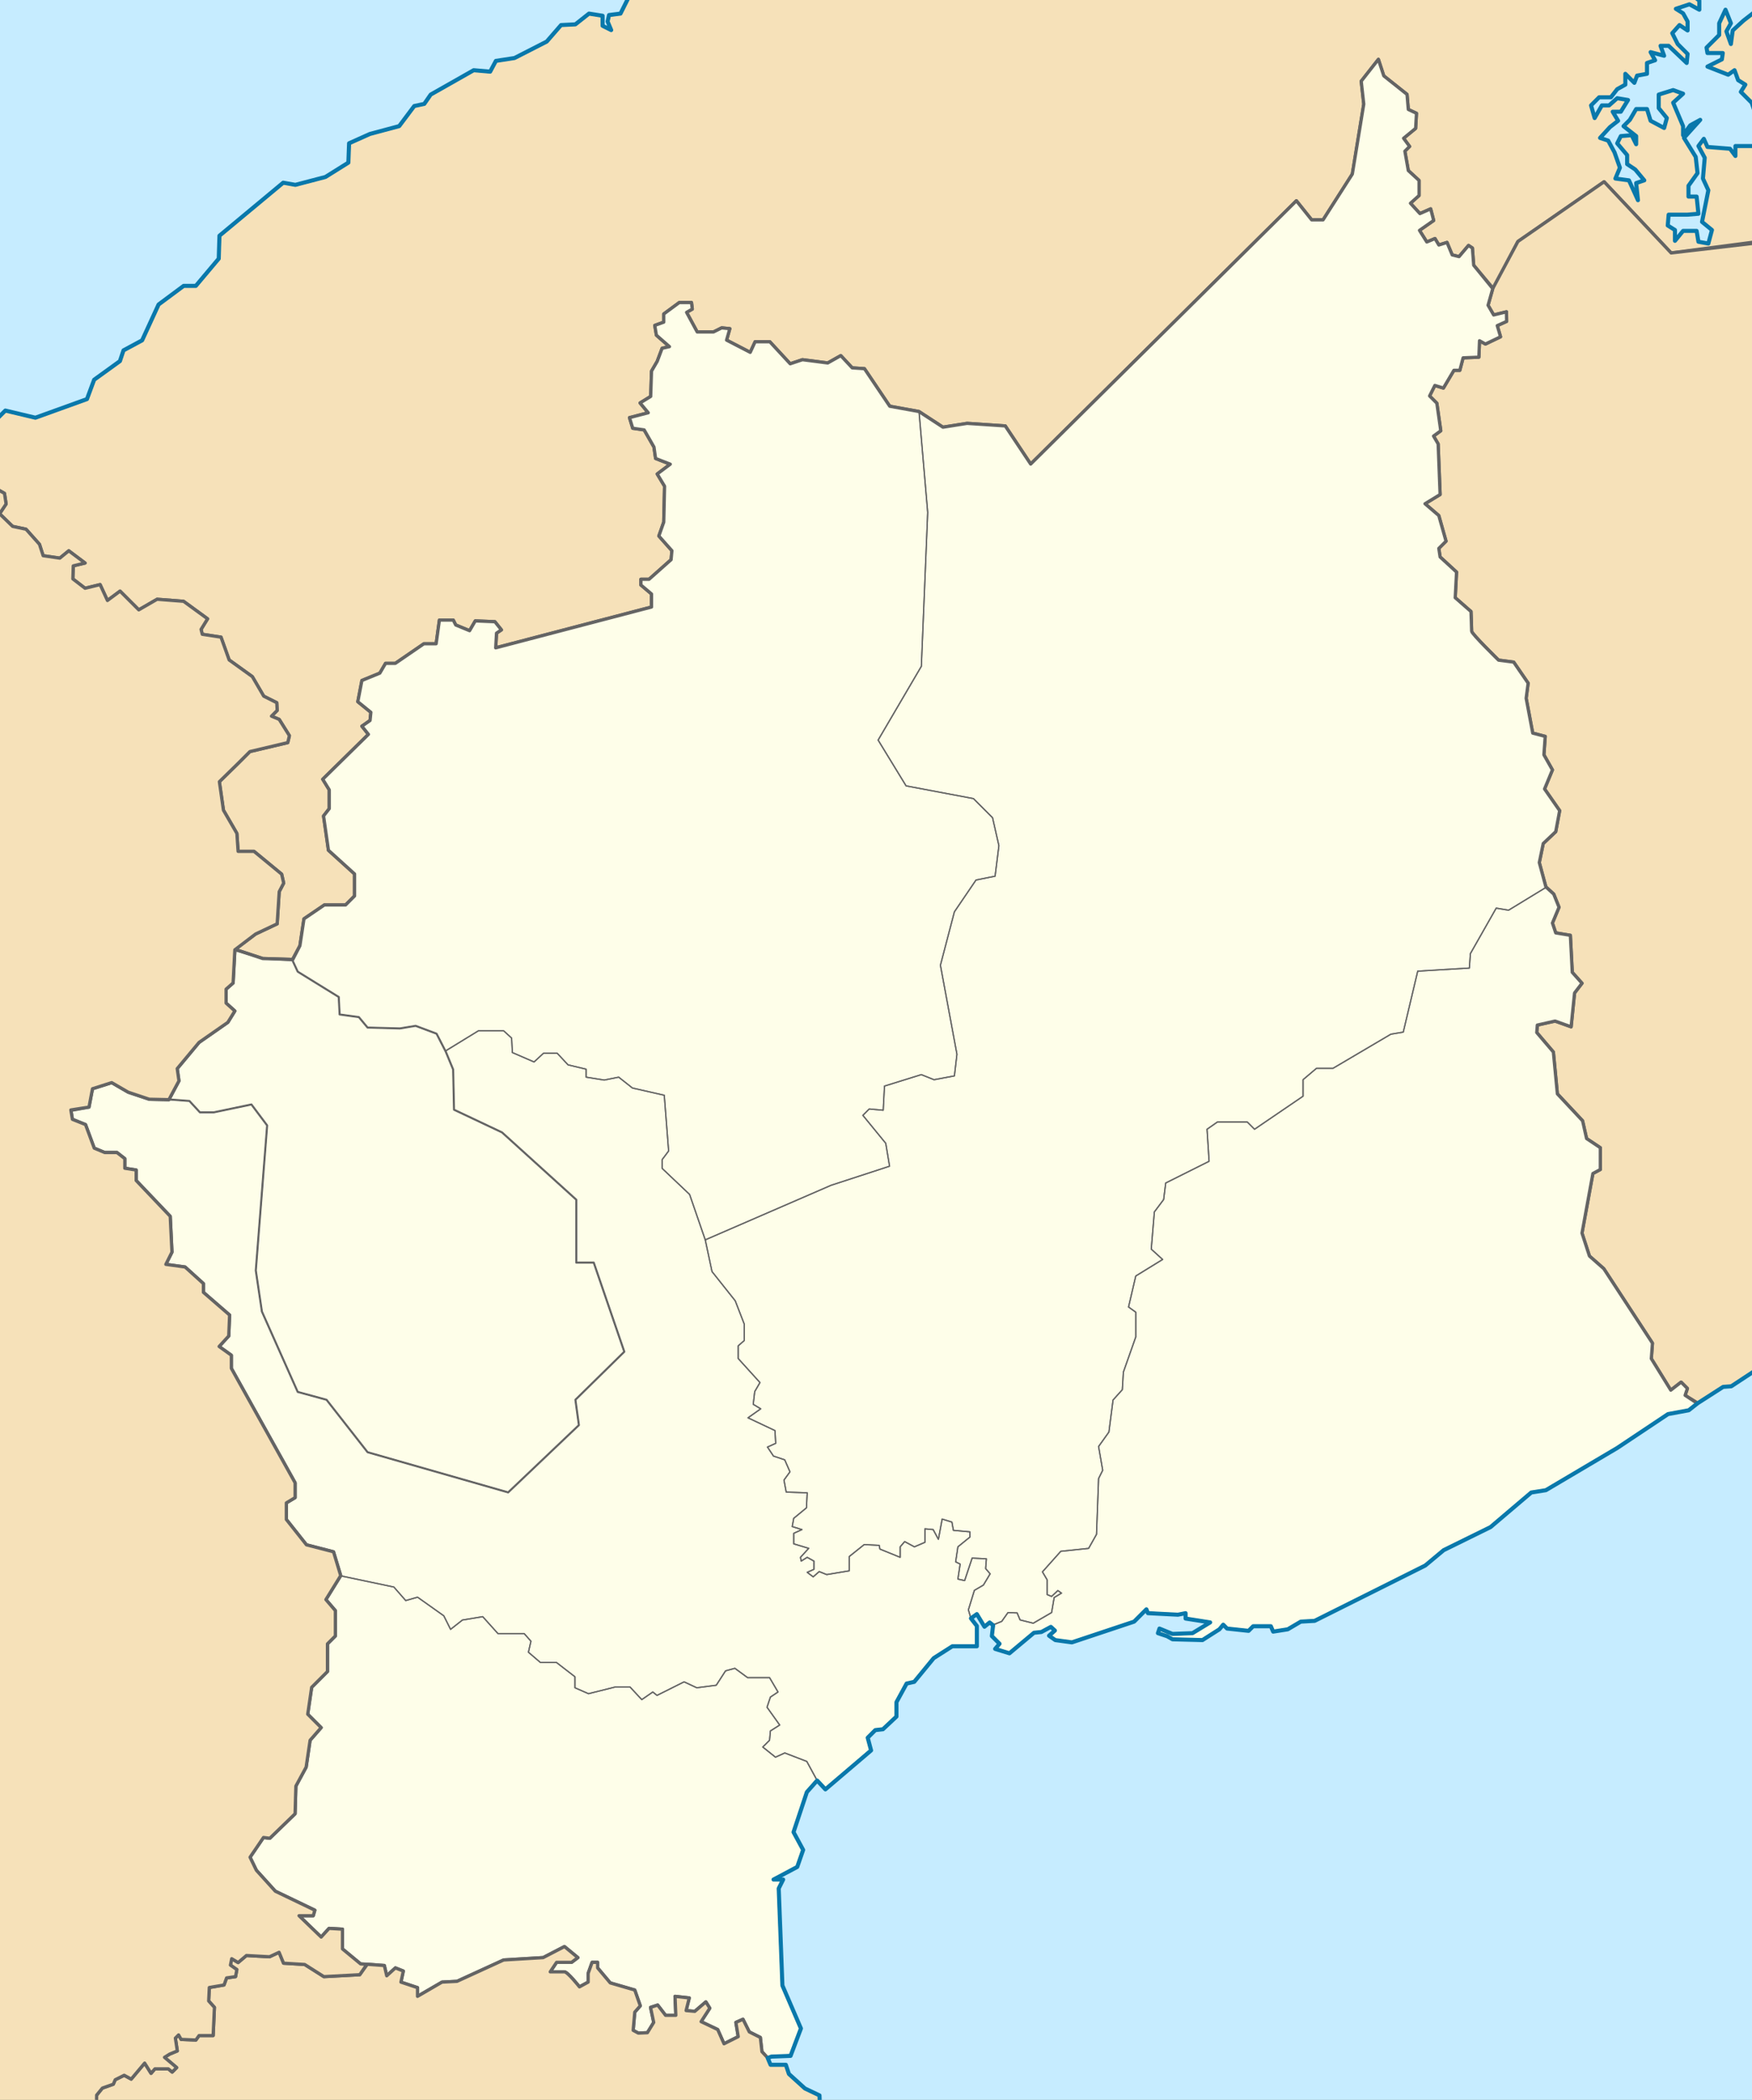
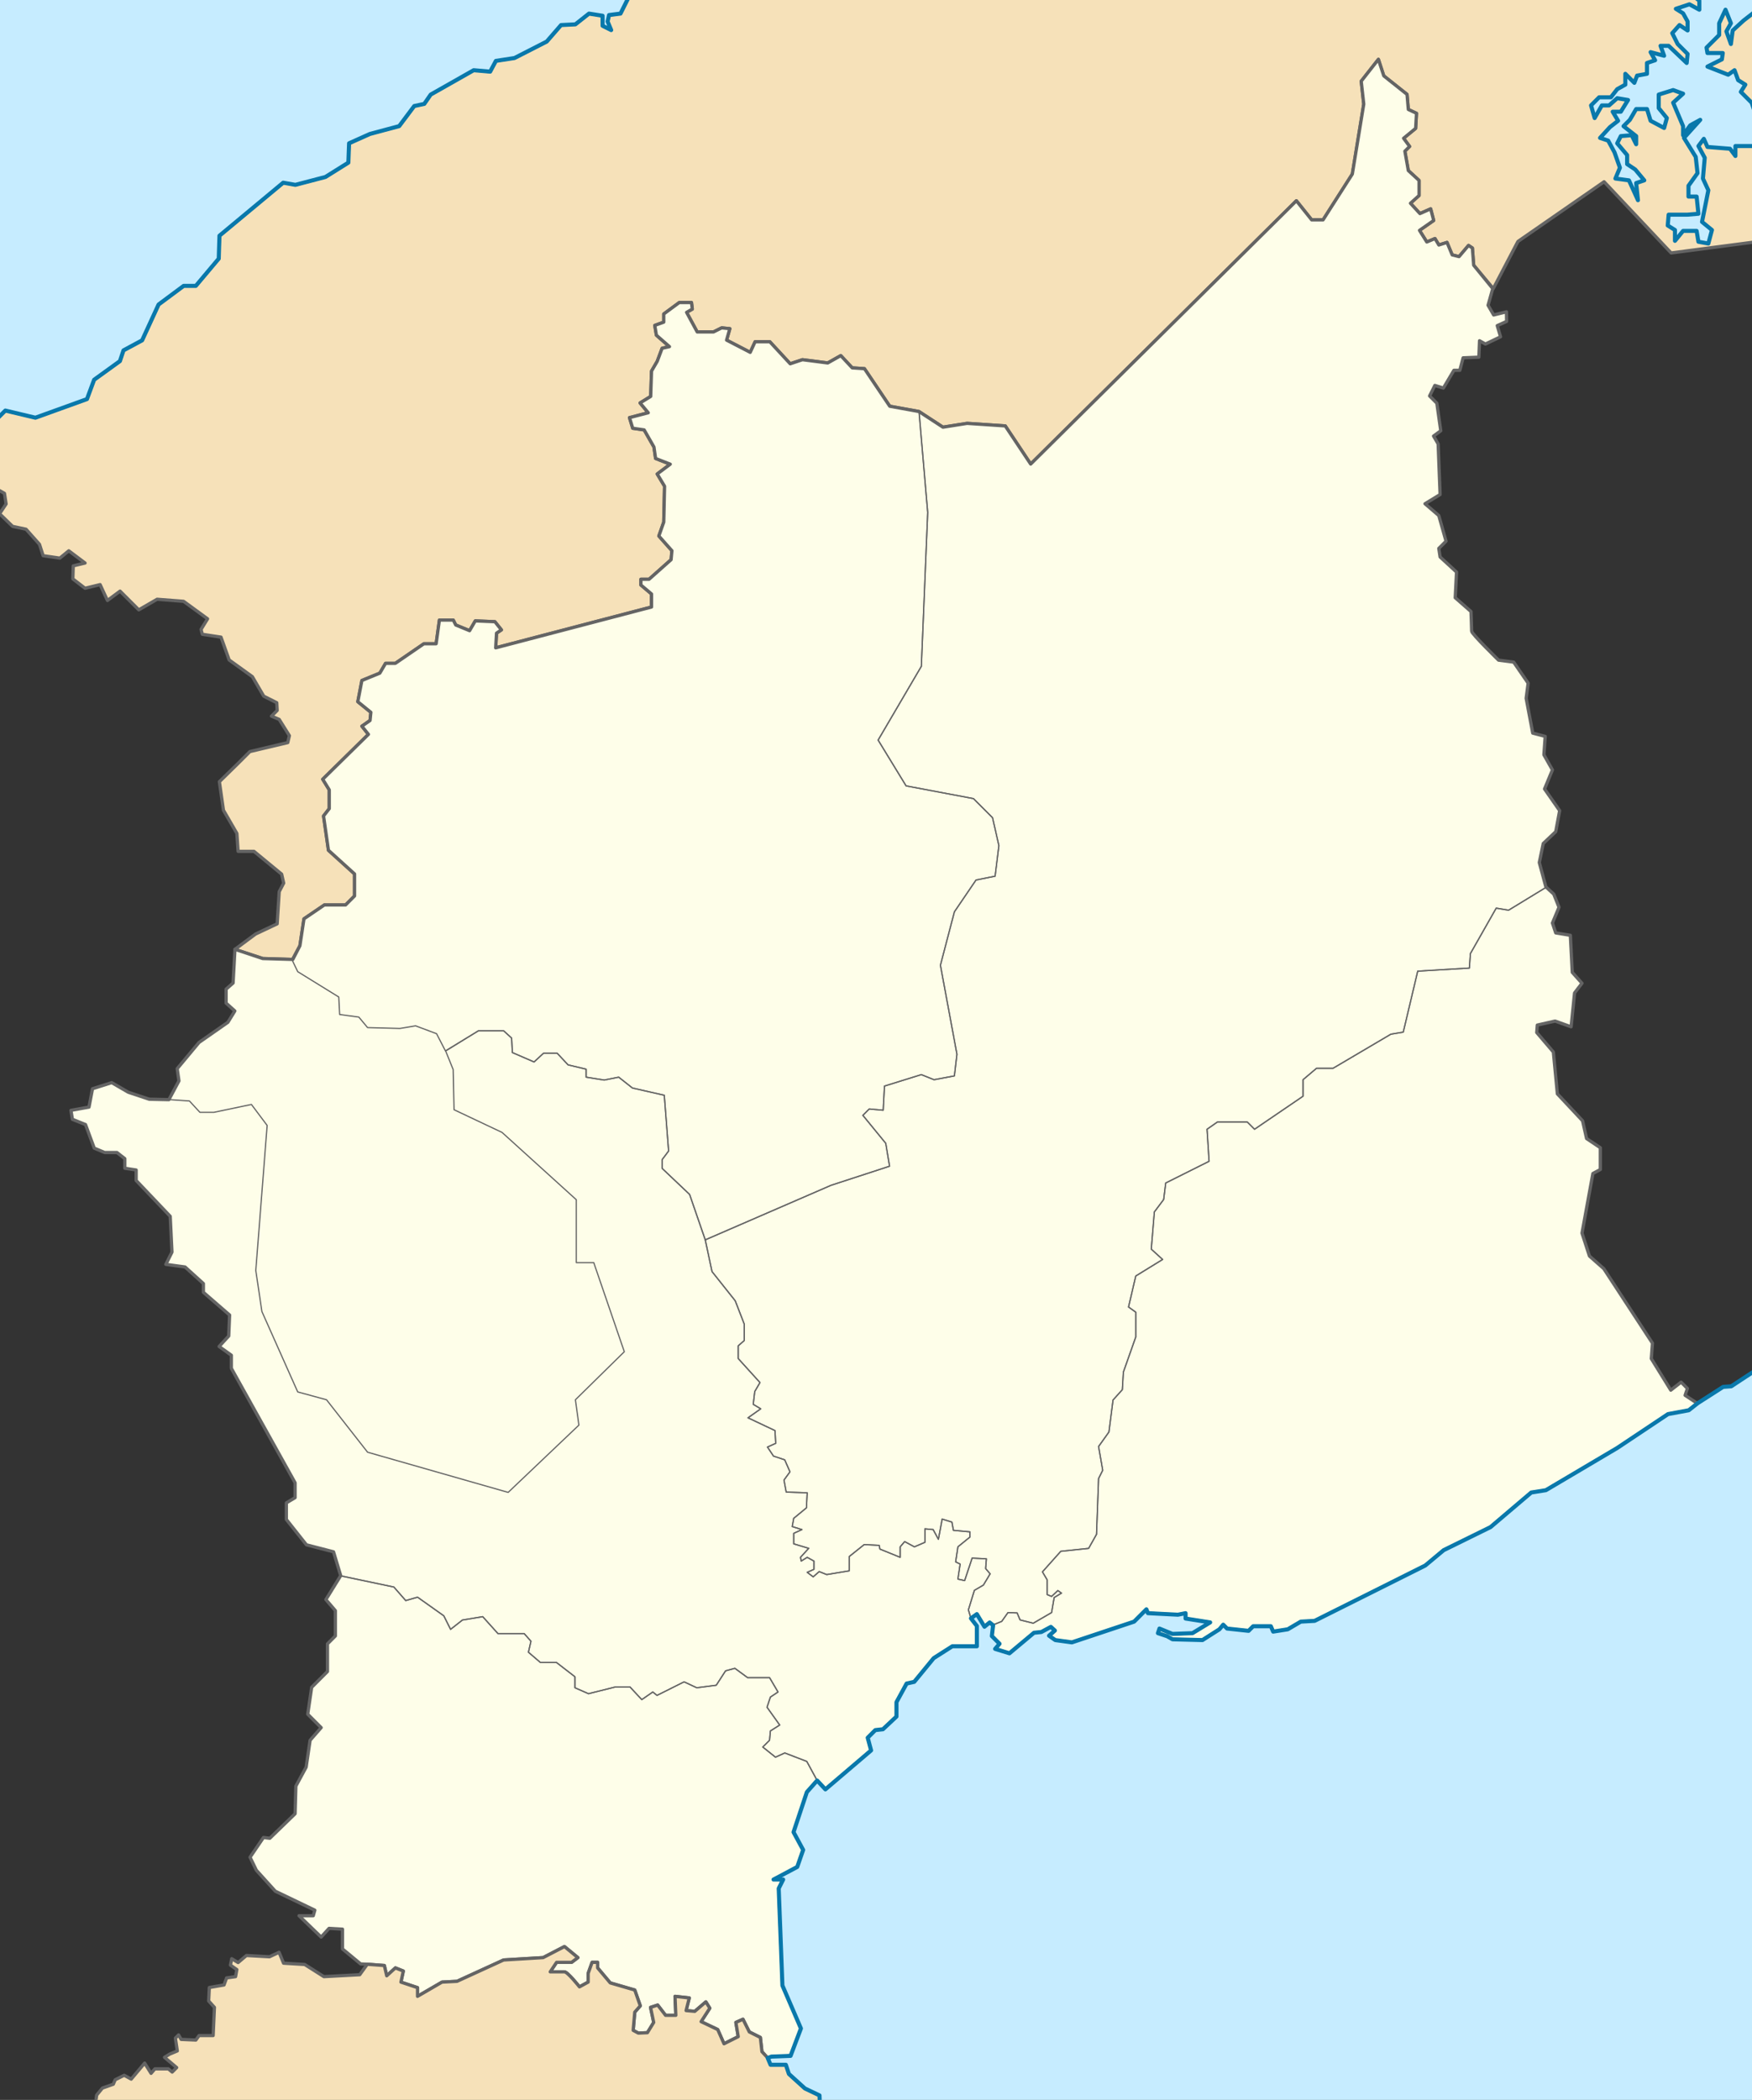
<svg xmlns="http://www.w3.org/2000/svg" xmlns:ns1="http://sodipodi.sourceforge.net/DTD/sodipodi-0.dtd" xmlns:ns2="http://www.inkscape.org/namespaces/inkscape" width="430.952" height="516.256" id="svg2" ns1:version="0.32" ns2:version="0.46" ns1:docname="Panama Cocle location map.svg" ns2:output_extension="org.inkscape.output.svg.inkscape" version="1.0">
  <rect width="100%" height="100%" fill="#333333" stroke="none" />
  <defs id="defs4" />
  <ns1:namedview id="base" pagecolor="#ffffff" bordercolor="#666666" borderopacity="1.0" ns2:pageopacity="0.0" ns2:pageshadow="2" ns2:zoom="0.98207153" ns2:cx="215.47598" ns2:cy="258.12784" ns2:document-units="px" ns2:current-layer="layer5" showgrid="false" ns2:window-width="1024" ns2:window-height="712" ns2:window-x="-4" ns2:window-y="-4" showguides="true" ns2:guide-bbox="true" />
  <g ns2:label="Provincias" ns2:groupmode="layer" id="layer1" transform="translate(-130.474,-200.43)" style="display:inline">
    <path id="path2845" style="fill:#f6e1b9;fill-rule:evenodd;stroke:#646464;stroke-width:0.8;stroke-linecap:butt;stroke-linejoin:round;stroke-miterlimit:4;stroke-dasharray:none;stroke-opacity:1;fill-opacity:1" d="M 293.67,196.024 L 291.204,199.899 L 285.039,199.899 L 283.101,203.774 L 280.283,204.127 L 279.93,205.712 L 280.811,207.826 L 278.697,206.769 L 278.697,204.303 L 275.35,203.774 L 272.003,206.417 L 268.48,206.593 L 264.957,210.644 L 257.03,214.696 L 252.45,215.4 L 251.041,218.043 L 246.99,217.69 L 236.421,223.68 L 234.835,225.97 L 232.369,226.498 L 228.67,231.43 L 221.448,233.368 L 216.339,235.658 L 216.163,240.414 L 210.526,243.937 L 203.128,245.875 L 200.133,245.346 L 184.455,258.382 L 184.279,264.019 L 178.642,270.712 L 175.648,270.712 L 169.482,275.292 L 165.431,284.1 L 160.851,286.566 L 159.97,289.208 L 153.629,293.788 L 151.867,298.545 L 139.184,303.124 L 131.786,301.363 L 129.848,303.301 L 127.387,301.948 L 127.267,305.008 L 128.769,306.209 L 127.267,306.81 L 127.868,319.625 L 131.572,321.727 L 131.973,324.33 L 130.371,326.733 L 133.575,329.837 L 136.879,330.538 L 140.182,334.242 L 141.084,337.045 L 145.188,337.646 L 147.391,335.844 L 151.396,338.847 L 148.492,339.548 L 148.392,342.752 L 151.396,345.055 L 155.1,344.154 L 156.902,348.058 L 160.006,345.756 L 164.611,350.361 L 169.117,347.758 L 175.624,348.259 L 181.531,352.564 L 179.929,355.167 L 180.23,356.368 L 184.835,357.069 L 186.837,362.676 L 192.544,366.78 L 195.347,371.586 L 198.551,373.188 L 198.651,375.09 L 197.25,376.492 L 199.152,377.293 L 201.655,381.298 L 201.254,383 L 191.943,385.202 L 189.04,388.106 L 184.435,392.611 L 185.436,399.619 L 188.74,405.326 L 189.04,409.731 L 192.945,409.731 L 199.753,415.338 L 200.253,417.54 L 199.152,419.643 L 198.651,427.552 L 193.345,430.055 L 188.239,433.843 L 195.112,436.09 L 202.426,436.315 L 204.242,432.944 L 205.245,426.322 L 210.262,422.91 L 215.479,422.91 L 217.687,420.703 L 217.687,415.285 L 211.265,409.465 L 210.061,401.037 L 211.466,399.231 L 211.466,394.616 L 209.861,392.007 L 221.098,380.97 L 219.493,378.963 L 221.5,377.558 L 221.7,375.552 L 218.49,372.943 L 219.493,367.725 L 223.908,365.919 L 225.312,363.511 L 227.721,363.511 L 234.744,358.695 L 237.754,358.695 L 238.557,352.876 L 241.968,352.876 L 242.57,354.08 L 245.982,355.484 L 247.386,353.076 L 252.203,353.277 L 253.808,355.284 L 252.604,356.086 L 252.403,359.698 L 290.732,349.665 L 290.732,346.454 L 288.123,344.247 L 288.123,342.842 L 290.13,342.842 L 295.548,338.026 L 295.749,335.818 L 292.538,332.206 L 293.742,328.795 L 293.943,319.965 L 292.137,316.955 L 295.347,314.547 L 291.735,313.142 L 291.334,310.333 L 288.926,306.119 L 286.116,305.717 L 285.314,303.109 L 289.929,301.905 L 287.922,299.497 L 290.531,297.891 L 290.732,291.67 L 292.137,289.262 L 293.341,286.052 L 295.147,285.65 L 291.936,282.841 L 291.534,280.433 L 293.742,279.63 L 293.742,277.623 L 297.555,274.814 L 300.565,274.814 L 300.765,276.419 L 299.361,277.222 L 301.969,282.038 L 305.983,282.038 L 307.99,281.035 L 309.996,281.235 L 309.194,284.045 L 315.013,287.055 L 316.217,284.446 L 319.829,284.446 L 324.846,289.864 L 327.856,288.861 L 334.077,289.664 L 337.288,287.858 L 340.097,290.868 L 343.107,291.068 L 349.328,300.299 L 356.516,301.602 L 362.42,305.453 L 368.362,304.514 L 377.743,305.14 L 383.998,314.521 L 449.356,249.789 L 453.108,254.48 L 455.923,254.48 L 463.115,243.222 L 465.93,226.022 L 465.304,220.393 L 469.528,215.022 L 470.854,219.084 L 476.568,223.633 L 476.885,227.337 L 478.895,228.289 L 478.684,231.992 L 475.721,234.425 L 477.203,236.436 L 476.039,237.599 L 476.885,242.361 L 479.53,244.794 L 479.53,248.497 L 477.414,250.402 L 479.742,252.941 L 482.387,251.777 L 483.127,254.634 L 479.636,257.067 L 481.435,259.924 L 483.445,259.077 L 484.397,260.664 L 486.407,260.03 L 487.677,263.098 L 489.37,263.521 L 491.698,260.77 L 492.65,261.405 L 492.967,265.637 L 497.784,271.381 L 503.85,259.797 L 525.044,245.116 L 541.536,262.618 L 566.805,259.31 L 566.911,195.9 L 293.67,196.024 z" ns1:nodetypes="cccccccccccccccccccccccccccccccccccccccccccccccccccccccccccccccccccccccccccccccccccccccccccccccccccccccccccccccccccccccccccccccccccccccccccccccccccccccccccccccccccccccccccccccccccccccccccccccccccccccccccccccccccccc" />
-     <path id="path2731" style="fill:#f6e1b9;fill-rule:evenodd;stroke:#646464;stroke-width:0.8;stroke-linecap:butt;stroke-linejoin:round;stroke-miterlimit:4;stroke-dasharray:none;stroke-opacity:1;fill-opacity:1" d="M 567.592,533.833 L 556.326,541.249 L 554.329,541.392 L 548.134,545.412 L 544.973,543.468 L 545.537,541.778 L 543.987,540.228 L 541.451,542.2 L 536.66,534.45 L 536.942,530.646 L 524.965,512.328 L 521.442,509.228 L 519.61,503.592 L 522.287,488.938 L 524.119,487.951 L 524.119,482.597 L 520.737,480.342 L 519.751,475.974 L 513.551,469.352 L 512.565,459.066 L 508.478,454.275 L 508.619,452.443 L 512.987,451.457 L 516.933,452.866 L 517.778,444.552 L 519.61,442.157 L 517.215,439.48 L 516.746,430.373 L 513.145,429.779 L 512.337,427.355 L 513.953,423.477 L 512.66,420.246 L 510.722,418.469 L 509.106,412.49 L 510.075,407.805 L 513.145,404.897 L 514.115,399.726 L 510.398,394.394 L 512.337,389.709 L 510.237,385.993 L 510.56,381.469 L 507.49,380.661 L 505.874,372.097 L 506.359,368.381 L 502.805,363.211 L 499.088,362.726 C 499.088,362.726 492.464,356.263 492.464,355.617 C 492.464,354.971 492.302,350.77 492.302,350.77 L 488.425,347.377 L 488.748,341.076 L 484.708,337.359 L 484.385,335.259 L 486.163,333.482 L 484.385,327.18 L 480.992,324.272 L 484.708,322.01 L 484.224,309.569 L 483.093,307.63 L 484.87,306.338 L 483.901,299.552 L 482.123,297.774 L 483.416,295.189 L 485.516,295.835 L 488.101,291.473 L 489.556,291.473 L 490.364,288.403 L 494.241,288.242 L 494.403,284.202 L 495.857,285.01 L 499.573,283.233 L 498.765,280.486 L 501.064,279.449 L 501.027,277.093 L 497.881,277.864 L 496.503,275.477 L 497.684,271.319 L 503.85,259.797 L 525.044,245.116 L 541.536,262.618 L 566.801,259.663 L 567.592,533.833 z" ns1:nodetypes="ccccccccccccccccccccccccccccccccccccccccccccccscccccccccccccccccccccccccccccccccc" />
    <path id="path2718" style="fill:#fefee9;fill-rule:evenodd;stroke:#646464;stroke-width:0.8;stroke-linecap:butt;stroke-linejoin:round;stroke-miterlimit:4;stroke-dasharray:none;stroke-opacity:1" d="M 331.47,638.17 L 328.942,641.019 L 325.664,650.855 L 328.032,655.227 L 326.574,659.416 L 320.746,662.513 L 323.114,662.513 L 322.021,664.698 L 322.932,688.559 L 327.485,699.124 L 324.935,705.863 L 320.199,706.045 L 319.267,706.39 L 317.892,704.828 L 317.503,701.331 L 314.783,699.97 L 313.229,696.862 L 311.48,697.639 L 312.063,701.136 L 308.565,702.885 L 307.011,699.388 L 302.93,697.444 L 305.068,694.141 L 304.096,692.587 L 301.376,694.918 L 299.239,694.724 L 300.016,691.615 L 296.518,691.227 L 296.713,695.89 L 294.187,695.89 L 292.244,693.364 L 290.495,693.947 L 291.272,697.639 L 289.718,700.165 L 287.483,700.262 L 286.22,699.582 L 286.609,695.113 L 287.969,693.558 L 286.609,689.672 L 280.585,687.924 L 277.476,684.232 L 277.476,682.872 L 276.116,682.872 L 275.145,685.592 L 275.145,687.729 L 273.007,688.895 C 273.007,688.895 270.093,685.203 269.316,685.203 C 268.538,685.203 265.818,685.203 265.818,685.203 L 267.373,682.872 L 271.064,682.872 L 272.619,681.706 L 269.316,678.986 L 264.069,681.706 L 254.354,682.289 L 242.89,687.535 L 239.198,687.729 L 233.175,691.227 L 233.175,689.089 L 229.095,687.729 L 229.678,685.009 L 227.735,684.232 L 225.597,686.175 L 225.014,683.649 L 221.322,683.357 L 219.185,683.26 L 214.716,679.568 L 214.716,674.711 L 211.413,674.517 L 209.47,676.654 L 204.029,671.408 L 207.527,671.408 L 207.915,670.048 L 198.2,665.384 L 193.537,660.235 L 191.982,657.029 L 195.286,652.172 L 196.84,652.366 L 203.058,646.342 L 203.252,639.542 L 205.778,634.878 L 206.75,628.272 L 209.47,625.163 L 206.167,621.86 L 207.138,615.254 L 211.024,611.368 L 211.024,604.567 L 212.967,602.624 L 212.967,596.406 L 210.636,593.686 L 214.278,587.798 L 212.511,581.94 L 205.852,580.221 L 200.912,573.992 L 200.912,569.911 L 203.06,568.622 L 203.06,564.97 L 187.379,536.832 L 187.379,533.61 L 184.372,531.462 L 186.735,528.884 L 186.95,523.729 L 180.506,518.144 L 180.506,515.996 L 175.995,511.915 L 171.269,511.27 L 172.773,508.263 L 172.343,499.456 L 163.966,490.649 L 163.966,488.072 L 161.174,487.642 L 161.174,485.279 L 159.241,483.776 L 156.233,483.776 L 153.656,482.702 L 151.508,476.902 L 148.286,475.613 L 147.922,473.408 L 152.367,472.606 L 153.226,468.095 L 157.952,466.592 L 162.033,468.955 L 167.188,470.673 L 172.021,470.78 L 174.491,466.162 L 174.062,463.155 L 179.432,456.711 L 186.52,451.771 L 188.239,448.978 L 186.091,447.045 L 186.091,443.608 L 187.809,442.104 L 188.264,433.817 L 195.112,436.09 L 202.501,436.305 L 204.242,432.944 L 205.245,426.322 L 210.262,422.91 L 215.479,422.91 L 217.687,420.703 L 217.687,415.285 L 211.265,409.465 L 210.061,401.037 L 211.466,399.231 L 211.466,394.616 L 209.861,392.007 L 221.098,380.97 L 219.493,378.963 L 221.5,377.558 L 221.7,375.552 L 218.49,372.943 L 219.493,367.725 L 223.908,365.919 L 225.312,363.511 L 227.721,363.511 L 234.744,358.695 L 237.754,358.695 L 238.557,352.876 L 241.968,352.876 L 242.57,354.08 L 245.982,355.484 L 247.386,353.076 L 252.203,353.277 L 253.808,355.284 L 252.604,356.086 L 252.403,359.698 L 290.732,349.665 L 290.732,346.454 L 288.123,344.247 L 288.123,342.842 L 290.13,342.842 L 295.548,338.026 L 295.749,335.818 L 292.538,332.206 L 293.742,328.795 L 293.943,319.965 L 292.137,316.955 L 295.347,314.547 L 291.735,313.142 L 291.334,310.333 L 288.926,306.119 L 286.116,305.717 L 285.314,303.109 L 289.929,301.905 L 287.922,299.497 L 290.531,297.891 L 290.732,291.67 L 292.137,289.262 L 293.341,286.052 L 295.147,285.65 L 291.936,282.841 L 291.534,280.433 L 293.742,279.63 L 293.742,277.623 L 297.555,274.814 L 300.565,274.814 L 300.765,276.419 L 299.361,277.222 L 301.969,282.038 L 305.983,282.038 L 307.99,281.035 L 309.996,281.235 L 309.194,284.045 L 315.013,287.055 L 316.217,284.446 L 319.829,284.446 L 324.846,289.864 L 327.856,288.861 L 334.077,289.664 L 337.288,287.858 L 340.097,290.868 L 343.107,291.068 L 349.328,300.299 L 356.516,301.602 L 362.42,305.453 L 368.362,304.514 L 377.743,305.14 L 383.998,314.521 L 449.356,249.789 L 453.108,254.48 L 455.923,254.48 L 463.115,243.222 L 465.93,226.022 L 465.304,220.393 L 469.528,215.022 L 470.854,219.084 L 476.568,223.633 L 476.885,227.337 L 478.895,228.289 L 478.684,231.992 L 475.721,234.425 L 477.203,236.436 L 476.039,237.599 L 476.885,242.361 L 479.53,244.794 L 479.53,248.497 L 477.414,250.402 L 479.742,252.941 L 482.387,251.777 L 483.127,254.634 L 479.636,257.067 L 481.435,259.924 L 483.445,259.077 L 484.397,260.664 L 486.407,260.03 L 487.677,263.098 L 489.37,263.521 L 491.698,260.77 L 492.65,261.405 L 492.967,265.637 L 497.655,271.382 L 496.503,275.477 L 497.881,277.864 L 501.027,277.093 L 501.064,279.449 L 498.765,280.486 L 499.573,283.233 L 495.857,285.01 L 494.403,284.202 L 494.241,288.242 L 490.364,288.403 L 489.556,291.473 L 488.101,291.473 L 485.516,295.835 L 483.416,295.189 L 482.123,297.774 L 483.901,299.552 L 484.87,306.338 L 483.093,307.63 L 484.224,309.569 L 484.708,322.01 L 480.992,324.272 L 484.385,327.18 L 486.163,333.482 L 484.385,335.259 L 484.708,337.359 L 488.748,341.076 L 488.425,347.377 L 492.302,350.77 C 492.302,350.77 492.464,354.971 492.464,355.617 C 492.464,356.263 499.088,362.726 499.088,362.726 L 502.805,363.211 L 506.359,368.381 L 505.874,372.097 L 507.49,380.661 L 510.56,381.469 L 510.237,385.993 L 512.337,389.709 L 510.398,394.394 L 514.115,399.726 L 513.145,404.897 L 510.075,407.805 L 509.106,412.49 L 510.722,418.469 L 512.66,420.246 L 513.953,423.477 L 512.337,427.355 L 513.145,429.779 L 516.746,430.373 L 517.215,439.48 L 519.61,442.157 L 517.778,444.552 L 516.933,452.866 L 512.987,451.457 L 508.619,452.443 L 508.478,454.275 L 512.565,459.066 L 513.551,469.352 L 519.751,475.974 L 520.737,480.342 L 524.119,482.597 L 524.119,487.951 L 522.287,488.938 L 519.61,503.592 L 521.442,509.228 L 524.965,512.328 L 536.942,530.646 L 536.66,534.45 L 541.451,542.2 L 543.987,540.228 L 545.537,541.778 L 544.973,543.468 L 547.959,545.431 L 545.867,547.141 L 540.766,548.086 L 528.294,556.4 L 510.721,566.793 L 507.131,567.36 L 497.116,575.863 L 485.589,581.532 L 481.054,585.311 L 453.844,598.916 L 450.443,599.105 L 447.23,600.995 L 443.64,601.562 L 443.073,600.239 L 438.727,600.239 L 437.593,601.373 L 432.302,600.806 L 431.358,599.861 L 430.413,600.995 L 426.256,603.64 L 418.886,603.451 L 417.564,602.695 L 415.296,601.94 L 415.674,600.806 L 418.886,602.129 L 423.799,601.94 L 428.145,599.294 L 422.099,598.349 L 422.099,597.027 L 420.209,597.405 L 412.84,597.027 L 412.462,596.082 L 409.438,599.105 L 394.132,604.207 L 390.046,603.644 L 388.513,602.562 L 389.956,601.299 L 388.964,600.397 L 386.619,601.66 L 384.815,601.84 L 378.773,606.891 L 375.255,605.809 L 376.338,604.546 L 374.444,602.652 L 374.759,599.991 L 373.903,599.315 L 372.632,600.36 L 370.758,597.259 L 369.302,598.3 L 370.758,600.173 L 370.758,605.168 L 364.723,605.168 L 360.144,608.082 L 355.357,613.909 L 353.484,614.326 L 350.986,618.904 L 350.986,622.442 L 347.656,625.564 L 345.783,625.772 L 343.91,627.646 L 344.743,630.767 L 333.504,640.341 L 331.47,638.17 z" ns1:nodetypes="ccccccccccccccccccccccccccccccccccccccccccccccscccccccccccccccccccccccccccccccccccccccccccccccccccccccccccccccccccccccccccccccccccccccccccccccccccccccccccccccccccccccccccccccccccccccccccccccccccccccccccccccccccccccccccccccccccccccccccccccccccccccccccccccccccccccccccccccccccccccsccccccccccccccccccccccccccccccccccccccccccccccccccccccccccccccccccccccccccccccccccccccccccccccccccccccccc" />
    <path id="path4040" style="fill:#f6e1b9;fill-rule:evenodd;stroke:#646464;stroke-width:0.8;stroke-linecap:butt;stroke-linejoin:round;stroke-miterlimit:4;stroke-dasharray:none;stroke-opacity:1;fill-opacity:1" d="M 332.239,719.017 L 332.051,715.575 L 328.477,713.882 L 324.528,710.308 L 323.775,708.051 L 320.014,708.051 L 319.359,706.402 L 317.892,704.828 L 317.503,701.331 L 314.783,699.97 L 313.229,696.862 L 311.48,697.639 L 312.063,701.136 L 308.565,702.885 L 307.011,699.388 L 302.93,697.444 L 305.068,694.141 L 304.096,692.587 L 301.376,694.918 L 299.239,694.724 L 300.016,691.615 L 296.518,691.227 L 296.713,695.89 L 294.187,695.89 L 292.244,693.364 L 290.495,693.947 L 291.272,697.639 L 289.718,700.165 L 287.483,700.262 L 286.22,699.582 L 286.609,695.113 L 287.969,693.558 L 286.609,689.672 L 280.585,687.924 L 277.476,684.232 L 277.476,682.872 L 276.116,682.872 L 275.145,685.592 L 275.145,687.729 L 273.007,688.895 C 273.007,688.895 270.093,685.203 269.316,685.203 C 268.538,685.203 265.818,685.203 265.818,685.203 L 267.373,682.872 L 271.064,682.872 L 272.619,681.706 L 269.316,678.986 L 264.069,681.706 L 254.354,682.289 L 242.89,687.535 L 239.198,687.729 L 233.175,691.227 L 233.175,689.089 L 229.095,687.729 L 229.678,685.009 L 227.735,684.232 L 225.597,686.175 L 225.014,683.649 L 220.811,683.344 L 218.961,685.91 L 210.143,686.383 L 205.42,683.391 L 200.224,683.076 L 199.122,680.399 L 196.76,681.501 L 191.091,681.187 L 189.044,682.919 L 187.47,681.974 L 187.155,683.548 L 188.73,684.651 L 188.415,686.383 L 186.21,686.697 L 185.58,688.429 L 181.959,689.059 L 181.802,692.366 L 183.219,693.94 L 182.904,700.868 L 179.44,700.868 L 178.653,701.97 L 175.031,701.813 L 174.401,700.711 L 173.614,701.498 L 174.086,704.647 L 172.197,705.434 L 170.937,706.222 L 173.929,708.741 L 172.827,709.843 L 171.882,709.056 L 168.575,709.056 L 167.631,710.158 L 166.056,707.639 L 162.75,711.575 L 161.018,710.63 L 158.813,711.733 L 158.341,712.835 L 155.664,713.779 L 154.247,715.511 L 153.817,718.706 L 332.239,719.017 z" ns1:nodetypes="ccccccccccccccccccccccccccccccccccccccccsccccccccccccccccccccccccccccccccccccccccccccccccccccccccc" />
-     <path id="path2471" style="fill:#f6e1b9;fill-rule:evenodd;stroke:#646464;stroke-width:0.8;stroke-linecap:butt;stroke-linejoin:round;stroke-miterlimit:4;stroke-dasharray:none;stroke-opacity:1;fill-opacity:1" d="M 127.353,301.709 L 127.267,305.008 L 128.769,306.209 L 127.267,306.81 L 127.868,319.625 L 131.572,321.727 L 131.973,324.33 L 130.371,326.733 L 133.575,329.837 L 136.879,330.538 L 140.182,334.242 L 141.084,337.045 L 145.188,337.646 L 147.391,335.844 L 151.396,338.847 L 148.492,339.548 L 148.392,342.752 L 151.396,345.055 L 155.1,344.154 L 156.902,348.058 L 160.006,345.756 L 164.611,350.361 L 169.117,347.758 L 175.624,348.259 L 181.531,352.564 L 179.929,355.167 L 180.23,356.368 L 184.835,357.069 L 186.837,362.676 L 192.544,366.78 L 195.347,371.586 L 198.551,373.188 L 198.651,375.09 L 197.25,376.492 L 199.152,377.293 L 201.655,381.298 L 201.254,383 L 191.943,385.202 L 189.04,388.106 L 184.435,392.611 L 185.436,399.619 L 188.74,405.326 L 189.04,409.731 L 192.945,409.731 L 199.753,415.338 L 200.253,417.54 L 199.152,419.643 L 198.651,427.552 L 193.345,430.055 L 188.239,433.942 L 187.809,442.104 L 186.091,443.608 L 186.091,447.045 L 188.239,448.978 L 186.52,451.771 L 179.432,456.711 L 174.062,463.155 L 174.491,466.162 L 172.021,470.78 L 167.188,470.673 L 162.033,468.955 L 157.952,466.592 L 153.226,468.095 L 152.367,472.606 L 147.9,473.314 L 148.286,475.613 L 151.508,476.902 L 153.656,482.702 L 156.233,483.776 L 159.241,483.776 L 161.174,485.279 L 161.174,487.642 L 163.966,488.072 L 163.966,490.649 L 172.343,499.456 L 172.773,508.263 L 171.269,511.27 L 175.995,511.915 L 180.506,515.996 L 180.506,518.144 L 186.95,523.729 L 186.735,528.884 L 184.372,531.462 L 187.379,533.61 L 187.379,536.832 L 203.06,564.97 L 203.06,568.622 L 200.912,569.911 L 200.912,573.992 L 205.852,580.221 L 212.511,581.94 L 214.278,587.798 L 210.636,593.686 L 212.967,596.406 L 212.967,602.624 L 211.024,604.567 L 211.024,611.368 L 207.138,615.254 L 206.167,621.86 L 209.47,625.163 L 206.75,628.272 L 205.778,634.878 L 203.252,639.542 L 203.058,646.342 L 196.84,652.366 L 195.286,652.172 L 191.982,657.029 L 193.537,660.235 L 198.2,665.384 L 207.915,670.048 L 207.527,671.408 L 204.029,671.408 L 209.47,676.654 L 211.413,674.517 L 214.716,674.711 L 214.716,679.568 L 219.185,683.26 L 220.721,683.357 L 218.961,685.91 L 210.143,686.383 L 205.42,683.391 L 200.224,683.076 L 199.122,680.399 L 196.76,681.501 L 191.091,681.187 L 189.044,682.919 L 187.47,681.974 L 187.155,683.548 L 188.73,684.651 L 188.415,686.383 L 186.21,686.697 L 185.58,688.429 L 181.959,689.059 L 181.802,692.366 L 183.219,693.94 L 182.904,700.868 L 179.44,700.868 L 178.653,701.97 L 175.031,701.813 L 174.401,700.711 L 173.614,701.498 L 174.086,704.647 L 172.197,705.434 L 170.937,706.222 L 173.929,708.741 L 172.827,709.843 L 171.882,709.056 L 168.575,709.056 L 167.631,710.158 L 166.056,707.639 L 162.75,711.575 L 161.018,710.63 L 158.813,711.733 L 158.341,712.835 L 155.664,713.779 L 154.247,715.511 L 154.204,718.805 L 127.968,718.517 L 127.353,301.709 z" ns1:nodetypes="ccccccccccccccccccccccccccccccccccccccccccccccccccccccccccccccccccccccccccccccccccccccccccccccccccccccccccccccccccccccccccccccccccccccccccccccccccccccccccccccc" />
  </g>
  <g ns2:groupmode="layer" id="layer3" ns2:label="Lagos" style="display:inline" transform="translate(-1114.617,-293.997)">
    <path transform="translate(984.143,93.566)" id="path3067" style="fill:#c6ecff;fill-rule:evenodd;stroke:#0978ab;stroke-width:1;stroke-linecap:butt;stroke-linejoin:round;stroke-miterlimit:4;stroke-dasharray:none;stroke-opacity:1;display:inline;fill-opacity:1" d="M 546.249,198.824 L 548.469,200.599 L 548.469,202.819 L 546.027,201.487 L 542.698,202.597 L 544.473,203.707 L 545.583,205.704 L 545.583,207.924 L 543.586,206.592 L 541.81,208.59 L 543.142,211.253 L 545.583,213.695 L 545.361,215.915 L 540.922,211.697 L 538.925,211.697 L 539.812,214.139 L 536.483,213.251 L 537.593,215.249 L 535.595,215.915 L 535.595,218.578 L 533.154,219.022 L 532.488,220.798 L 530.268,218.578 L 530.268,221.241 L 528.271,222.351 L 526.717,224.349 L 523.831,224.349 L 521.834,226.346 L 522.722,229.454 L 524.497,226.346 L 526.273,226.346 L 528.271,224.571 L 530.934,225.015 L 529.158,227.9 L 527.161,227.9 L 528.493,230.12 L 526.495,231.673 L 524.053,234.337 L 526.051,235.003 L 527.605,237.888 L 528.936,241.661 L 527.827,244.325 L 531.156,244.769 L 533.376,249.652 L 532.932,245.435 L 534.929,244.769 L 532.71,242.105 L 530.712,240.774 L 530.712,238.554 L 528.271,235.669 L 529.158,233.893 L 531.822,233.671 L 532.932,235.891 L 532.932,233.893 L 529.824,231.451 L 531.378,229.898 L 532.932,227.234 L 535.595,227.234 L 536.483,230.12 L 539.812,231.895 L 540.478,229.454 L 538.481,227.012 L 538.481,223.683 L 542.032,222.573 L 544.473,223.461 L 542.032,225.681 L 544.473,231.451 L 544.473,233.671 L 546.249,231.23 L 548.691,229.898 L 544.695,234.337 L 547.581,238.998 L 548.025,242.993 L 545.805,246.101 L 545.805,248.764 L 547.803,248.764 L 548.247,252.981 L 545.583,253.203 L 540.922,253.203 L 540.7,255.867 L 542.476,256.976 L 542.476,259.64 L 544.473,257.198 L 547.803,257.198 L 548.247,259.862 L 550.688,260.306 L 551.576,256.976 L 549.135,254.979 L 550.688,247.21 L 549.356,244.325 L 549.8,239.22 L 548.247,236.335 L 549.578,234.559 L 550.466,236.556 L 556.015,237 L 557.347,238.776 L 557.347,236.335 L 562.23,236.335 L 563.562,237.666 L 563.562,235.225 L 563.784,232.783 L 561.342,225.681 L 558.679,223.017 L 559.788,221.241 L 558.013,220.132 L 557.125,217.69 L 555.571,218.8 L 550.466,216.802 L 554.018,215.027 L 554.24,213.473 L 550.466,213.473 L 550.244,212.141 L 553.352,209.034 L 553.352,206.148 L 554.905,202.819 L 556.237,206.148 L 555.127,208.146 L 556.237,211.253 L 556.681,207.924 L 559.345,205.483 L 562.911,202.72 L 562.853,198.789 L 546.249,198.824 z" ns1:nodetypes="ccccccccccccccccccccccccccccccccccccccccccccccccccccccccccccccccccccccccccccccccccccccccccccccccccccccccccccccccccccccccccc" />
  </g>
  <g ns2:groupmode="layer" id="layer2" ns2:label="Distritos" style="display:inline" transform="translate(-1114.617,-293.997)">
    <path transform="translate(984.143,93.566)" id="path2458" style="fill:none;fill-rule:evenodd;stroke:#646464;stroke-width:0.3;stroke-linecap:butt;stroke-linejoin:round;stroke-miterlimit:4;stroke-dasharray:none;stroke-opacity:1;display:inline" d="M 287.518,700.262 L 286.22,699.582 L 286.609,695.113 L 287.969,693.558 L 286.609,689.672 L 280.585,687.924 L 277.476,684.232 L 277.476,682.872 L 276.116,682.872 L 275.145,685.592 L 275.145,687.729 L 273.007,688.895 C 273.007,688.895 270.093,685.203 269.316,685.203 C 268.538,685.203 265.818,685.203 265.818,685.203 L 267.373,682.872 L 271.064,682.872 L 272.619,681.706 L 269.316,678.986 L 264.069,681.706 L 254.354,682.289 L 242.89,687.535 L 239.198,687.729 L 233.175,691.227 L 233.175,689.089 L 229.095,687.729 L 229.678,685.009 L 227.735,684.232 L 225.597,686.175 L 225.014,683.649 L 221.322,683.357 L 219.185,683.26 L 214.716,679.568 L 214.716,674.711 L 211.413,674.517 L 209.47,676.654 L 204.029,671.408 L 207.527,671.408 L 207.915,670.048 L 198.2,665.384 L 193.537,660.235 L 191.982,657.029 L 195.286,652.172 L 196.84,652.366 L 203.058,646.342 L 203.252,639.542 L 205.778,634.878 L 206.75,628.272 L 209.47,625.163 L 206.167,621.86 L 207.138,615.254 L 211.024,611.368 L 211.024,604.567 L 212.967,602.624 L 212.967,596.406 L 210.636,593.686 L 214.288,587.875 L 227.359,590.599 L 230.273,593.929 L 233.187,593.097 L 239.639,597.675 L 241.304,601.005 L 244.218,598.716 L 249.213,597.884 L 252.959,602.046 L 259.411,602.046 L 261.076,603.919 L 260.452,606.625 L 263.365,609.122 L 267.32,609.122 L 271.898,612.66 L 271.898,615.366 L 275.228,616.823 L 281.889,615.158 L 285.427,615.158 L 288.34,618.28 L 291.046,616.407 L 292.087,617.239 L 298.747,613.909 L 301.869,615.366 L 306.656,614.742 L 308.945,611.204 L 311.234,610.579 L 314.356,612.869 L 319.767,612.869 L 321.849,616.407 L 319.976,617.656 L 319.143,620.153 L 322.265,624.524 L 319.976,625.981 L 319.767,628.27 L 318.102,629.935 L 321.224,632.432 L 323.514,631.392 L 328.925,633.473 L 331.438,638.08 L 328.942,641.019 L 325.664,650.855 L 328.032,655.227 L 326.574,659.416 L 320.746,662.513 L 323.114,662.513 L 322.021,664.698 L 322.932,688.559 L 327.485,699.124 L 324.935,705.863 L 320.199,706.045 L 319.219,706.39 L 317.892,704.828 L 317.503,701.331 L 314.783,699.97 L 313.229,696.862 L 311.48,697.639 L 312.063,701.136 L 308.565,702.885 L 307.011,699.388 L 302.93,697.444 L 305.068,694.141 L 304.096,692.587 L 301.376,694.918 L 299.239,694.724 L 300.016,691.615 L 296.518,691.227 L 296.713,695.89 L 294.187,695.89 L 292.244,693.364 L 290.495,693.947 L 291.272,697.639 L 289.718,700.165 L 287.518,700.262 z" ns1:nodetypes="ccccccccccccscccccccccccccccccccccccccccccccccccccccccccccccccccccccccccccccccccccccccccccccccccccccccccccccccccccccccccccccccccc" />
    <path transform="translate(984.143,93.566)" id="path2578" style="fill:none;fill-rule:evenodd;stroke:#646464;stroke-width:0.3;stroke-linecap:butt;stroke-linejoin:round;stroke-miterlimit:4;stroke-dasharray:none;stroke-opacity:1;display:inline" d="M 331.375,638.001 L 333.504,640.341 L 344.743,630.767 L 343.91,627.646 L 345.783,625.772 L 347.656,625.564 L 350.986,622.442 L 350.986,618.904 L 353.484,614.326 L 355.357,613.909 L 360.144,608.082 L 364.723,605.168 L 370.758,605.168 L 370.758,600.173 L 369.33,598.477 L 368.677,596.207 L 370.152,591.412 L 372.365,590.122 L 374.025,587.355 L 372.918,586.065 L 373.103,583.667 L 369.599,583.483 L 367.755,589.015 L 366.095,588.646 L 366.648,584.958 L 365.542,584.405 L 366.095,580.717 L 369.046,578.319 L 369.046,577.029 L 364.989,576.66 L 364.62,574.631 L 362.222,573.894 L 361.3,578.873 L 360.01,576.475 L 357.981,576.291 L 357.981,579.61 L 355.399,580.717 L 353.002,579.426 L 351.896,580.717 L 351.896,583.298 L 346.917,581.27 L 346.732,580.348 L 343.044,580.163 L 339.356,583.114 L 339.356,586.618 L 333.824,587.54 L 331.979,586.802 L 330.504,588.093 L 329.029,586.987 L 330.689,586.249 L 330.689,584.22 L 329.029,583.298 L 327.554,584.22 L 327.369,583.298 L 329.398,581.086 L 325.71,579.979 L 325.71,577.397 L 327.738,576.475 L 325.341,575.738 L 325.71,573.709 L 328.845,571.127 L 329.029,567.439 L 323.866,567.255 L 323.312,564.304 L 324.788,562.276 L 323.497,559.325 L 320.731,558.403 L 319.255,556.19 L 321.284,555.268 L 321.099,552.133 L 314.461,548.998 L 317.596,546.786 L 315.752,545.679 L 316.12,542.544 L 317.411,540.331 L 312.063,534.43 L 312.063,531.295 L 313.539,530.004 L 313.539,525.947 L 311.326,520.231 L 305.609,513.039 L 303.981,505.293 L 300.098,494.076 L 293.336,487.67 L 293.336,485.534 L 294.938,483.399 L 293.87,469.697 L 286.041,467.918 L 282.66,465.248 L 279.101,465.96 L 274.652,465.248 L 274.652,463.291 L 270.203,462.223 L 267.534,459.376 L 264.153,459.376 L 261.84,461.512 L 256.501,459.198 L 256.323,455.639 L 254.366,453.86 L 248.138,453.86 L 240.095,458.813 L 241.939,463.37 L 242.154,473.251 L 253.968,478.835 L 272.226,495.375 L 272.226,510.841 L 276.522,510.841 L 284.04,532.75 L 272.011,544.564 L 272.87,550.794 L 255.471,567.333 L 220.888,557.452 L 210.793,544.564 L 203.704,542.631 L 194.897,522.87 L 193.394,512.774 L 196.186,477.117 L 192.32,471.962 L 183.083,473.895 L 179.647,473.895 L 177.069,471.103 L 171.962,470.755 L 167.188,470.673 L 162.033,468.955 L 157.952,466.592 L 153.226,468.095 L 152.367,472.606 L 147.853,473.336 L 148.286,475.613 L 151.508,476.902 L 153.656,482.702 L 156.233,483.776 L 159.241,483.776 L 161.174,485.279 L 161.174,487.642 L 163.966,488.072 L 163.966,490.649 L 172.343,499.456 L 172.773,508.263 L 171.269,511.27 L 175.995,511.915 L 180.506,515.996 L 180.506,518.144 L 186.95,523.729 L 186.735,528.884 L 184.372,531.462 L 187.379,533.61 L 187.379,536.832 L 203.06,564.97 L 203.06,568.622 L 200.912,569.911 L 200.912,573.992 L 205.852,580.221 L 212.511,581.94 L 214.238,587.816 L 227.359,590.599 L 230.273,593.929 L 233.187,593.097 L 239.639,597.675 L 241.304,601.005 L 244.218,598.716 L 249.213,597.884 L 252.959,602.046 L 259.411,602.046 L 261.076,603.919 L 260.452,606.625 L 263.365,609.122 L 267.32,609.122 L 271.898,612.66 L 271.898,615.366 L 275.228,616.823 L 281.889,615.158 L 285.427,615.158 L 288.34,618.28 L 291.046,616.407 L 292.087,617.239 L 298.747,613.909 L 301.869,615.366 L 306.656,614.742 L 308.945,611.204 L 311.234,610.579 L 314.356,612.869 L 319.767,612.869 L 321.849,616.407 L 319.976,617.656 L 319.143,620.153 L 322.265,624.524 L 319.976,625.981 L 319.767,628.27 L 318.102,629.935 L 321.224,632.432 L 323.514,631.392 L 328.925,633.473 L 331.375,638.001 z" ns1:nodetypes="cccccccccccccccccccccccccccccccccccccccccccccccccccccccccccccccccccccccccccccccccccccccccccccccccccccccccccccccccccccccccccccccccccccccccccccccccccccccccccccccccccccccccccccccccccccccccccccccccc" />
-     <path transform="translate(984.143,93.566)" id="path2584" style="fill:none;fill-rule:evenodd;stroke:#646464;stroke-width:0.5;stroke-linecap:butt;stroke-linejoin:round;stroke-miterlimit:4;stroke-dasharray:none;stroke-opacity:1;display:inline" d="M 202.415,436.52 L 203.704,439.312 L 213.8,445.541 L 214.015,449.837 L 218.74,450.482 L 220.888,453.059 L 228.836,453.274 L 232.702,452.63 L 237.858,454.563 L 240.113,458.966 L 241.939,463.37 L 242.154,473.251 L 253.968,478.835 L 272.226,495.375 L 272.226,510.841 L 276.522,510.841 L 284.04,532.75 L 272.011,544.564 L 272.87,550.794 L 255.471,567.333 L 220.888,557.452 L 210.793,544.564 L 203.704,542.631 L 194.897,522.87 L 193.394,512.774 L 196.186,477.117 L 192.32,471.962 L 183.083,473.895 L 179.647,473.895 L 177.069,471.103 L 172.045,470.723 L 174.491,466.162 L 174.062,463.155 L 179.432,456.711 L 186.52,451.771 L 188.239,448.978 L 186.091,447.045 L 186.091,443.608 L 187.809,442.104 L 188.283,434.04 L 195.112,436.09 L 202.415,436.52 z" ns1:nodetypes="cccccccccccccccccccccccccccccccccccccccccc" />
    <path transform="translate(984.143,93.566)" id="path2590" style="fill:none;fill-rule:evenodd;stroke:#646464;stroke-width:0.3;stroke-linecap:butt;stroke-linejoin:round;stroke-miterlimit:4;stroke-dasharray:none;stroke-opacity:1;display:inline" d="M 356.516,301.602 L 358.668,326.405 L 357.104,364.243 L 346.472,382.381 L 353.351,393.639 L 369.925,396.766 L 374.616,401.457 L 376.18,408.337 L 375.242,415.842 L 370.551,416.78 L 365.235,424.598 L 361.795,437.732 L 365.86,459.622 L 365.235,464.939 L 360.231,465.877 L 357.104,464.626 L 348.035,467.44 L 347.723,473.382 L 344.283,473.069 L 342.719,474.633 L 348.348,481.513 L 349.286,487.142 L 334.901,491.832 L 303.94,505.261 L 300.098,494.076 L 293.336,487.67 L 293.336,485.534 L 294.938,483.399 L 293.87,469.697 L 286.041,467.918 L 282.66,465.248 L 279.101,465.96 L 274.652,465.248 L 274.652,463.291 L 270.203,462.223 L 267.534,459.376 L 264.153,459.376 L 261.84,461.512 L 256.501,459.198 L 256.323,455.639 L 254.366,453.86 L 248.138,453.86 L 240.038,458.791 L 237.858,454.563 L 232.702,452.63 L 228.836,453.274 L 220.888,453.059 L 218.74,450.482 L 214.015,449.837 L 213.8,445.541 L 203.704,439.312 L 202.426,436.645 L 204.242,432.944 L 205.245,426.322 L 210.262,422.91 L 215.479,422.91 L 217.687,420.703 L 217.687,415.285 L 211.265,409.465 L 210.061,401.037 L 211.466,399.231 L 211.466,394.616 L 209.861,392.007 L 221.098,380.97 L 219.493,378.963 L 221.5,377.558 L 221.7,375.552 L 218.49,372.943 L 219.493,367.725 L 223.908,365.919 L 225.312,363.511 L 227.721,363.511 L 234.744,358.695 L 237.754,358.695 L 238.557,352.876 L 241.968,352.876 L 242.57,354.08 L 245.982,355.484 L 247.386,353.076 L 252.203,353.277 L 253.808,355.284 L 252.604,356.086 L 252.403,359.698 L 290.732,349.665 L 290.732,346.454 L 288.123,344.247 L 288.123,342.842 L 290.13,342.842 L 295.548,338.026 L 295.749,335.818 L 292.538,332.206 L 293.742,328.795 L 293.943,319.965 L 292.137,316.955 L 295.347,314.547 L 291.735,313.142 L 291.334,310.333 L 288.926,306.119 L 286.116,305.717 L 285.314,303.109 L 289.929,301.905 L 287.922,299.497 L 290.531,297.891 L 290.732,291.67 L 292.137,289.262 L 293.341,286.052 L 295.147,285.65 L 291.936,282.841 L 291.534,280.433 L 293.742,279.63 L 293.742,277.623 L 297.555,274.814 L 300.565,274.814 L 300.765,276.419 L 299.361,277.222 L 301.969,282.038 L 305.983,282.038 L 307.99,281.035 L 309.996,281.235 L 309.194,284.045 L 315.013,287.055 L 316.217,284.446 L 319.829,284.446 L 324.846,289.864 L 327.856,288.861 L 334.077,289.664 L 337.288,287.858 L 340.097,290.868 L 343.107,291.068 L 349.328,300.299 L 356.516,301.602 z" ns1:nodetypes="ccccccccccccccccccccccccccccccccccccccccccccccccccccccccccccccccccccccccccccccccccccccccccccccccccccccccccccccccccccccccccccccccccc" />
    <path transform="translate(984.143,93.566)" id="path2610" style="fill:none;fill-rule:evenodd;stroke:#646464;stroke-width:0.3;stroke-linecap:butt;stroke-linejoin:round;stroke-miterlimit:4;stroke-dasharray:none;stroke-opacity:1;display:inline" d="M 516.746,430.373 L 513.145,429.779 L 512.337,427.355 L 513.953,423.477 L 512.66,420.246 L 510.84,418.539 L 501.559,424.199 L 498.51,423.691 L 492.159,434.869 L 491.905,438.426 L 479.202,439.188 L 475.646,454.177 L 472.597,454.685 L 458.37,463.069 L 454.305,463.069 L 451.002,465.864 L 451.002,469.928 L 439.062,478.058 L 437.284,476.28 L 429.916,476.28 L 427.376,478.058 L 427.884,485.934 L 417.213,491.269 L 416.705,495.334 L 414.419,498.382 L 413.657,507.528 L 416.451,510.069 L 409.846,514.134 L 408.067,521.755 L 409.846,523.026 L 409.846,529.123 L 406.797,537.761 L 406.543,542.08 L 404.257,544.62 L 403.24,552.496 L 400.7,556.052 L 401.716,561.896 L 400.7,563.928 L 400.192,577.647 L 398.253,581.097 L 391.399,581.819 L 386.89,586.869 L 388.062,588.853 L 388.062,592.461 L 389.144,592.912 L 390.677,591.469 L 391.579,592.1 L 389.776,593.182 L 389.144,596.88 L 384.635,599.495 L 381.388,598.684 L 380.667,596.97 L 378.412,596.88 L 376.879,599.044 L 374.746,599.929 L 374.444,602.652 L 376.338,604.546 L 375.255,605.809 L 378.773,606.891 L 384.815,601.84 L 386.619,601.66 L 388.964,600.397 L 389.956,601.299 L 388.513,602.562 L 390.046,603.644 L 394.132,604.207 L 409.438,599.105 L 412.462,596.082 L 412.84,597.027 L 420.209,597.405 L 422.099,597.027 L 422.099,598.349 L 428.145,599.294 L 423.799,601.94 L 418.886,602.129 L 415.674,600.806 L 415.296,601.94 L 417.564,602.695 L 418.886,603.451 L 426.256,603.64 L 430.413,600.995 L 431.358,599.861 L 432.302,600.806 L 437.593,601.373 L 438.727,600.239 L 443.073,600.239 L 443.64,601.562 L 447.23,600.995 L 450.443,599.105 L 453.844,598.916 L 481.054,585.311 L 485.589,581.532 L 497.116,575.863 L 507.131,567.36 L 510.721,566.793 L 528.294,556.4 L 540.766,548.086 L 545.867,547.141 L 547.887,545.415 L 544.973,543.468 L 545.537,541.778 L 543.987,540.228 L 541.451,542.2 L 536.66,534.45 L 536.942,530.646 L 524.965,512.328 L 521.442,509.228 L 519.61,503.592 L 522.287,488.938 L 524.119,487.951 L 524.119,482.597 L 520.737,480.342 L 519.751,475.974 L 513.551,469.352 L 512.565,459.066 L 508.478,454.275 L 508.619,452.443 L 512.987,451.457 L 516.933,452.866 L 517.778,444.552 L 519.61,442.157 L 517.215,439.48 L 516.746,430.373 z" ns1:nodetypes="ccccccccccccccccccccccccccccccccccccccccccccccccccccccccccccccccccccccccccccccccccccccccccccccccccccccccccccccccccccccccccc" />
    <path transform="translate(984.143,93.566)" id="path2600" style="fill:none;fill-rule:evenodd;stroke:#646464;stroke-width:0.3;stroke-linecap:butt;stroke-linejoin:round;stroke-miterlimit:4;stroke-dasharray:none;stroke-opacity:1;display:inline" d="M 510.84,418.539 L 501.559,424.199 L 498.51,423.691 L 492.159,434.869 L 491.905,438.426 L 479.202,439.188 L 475.646,454.177 L 472.597,454.685 L 458.37,463.069 L 454.305,463.069 L 451.002,465.864 L 451.002,469.928 L 439.062,478.058 L 437.284,476.28 L 429.916,476.28 L 427.376,478.058 L 427.884,485.934 L 417.213,491.269 L 416.705,495.334 L 414.419,498.382 L 413.657,507.528 L 416.451,510.069 L 409.846,514.134 L 408.067,521.755 L 409.846,523.026 L 409.846,529.123 L 406.797,537.761 L 406.543,542.08 L 404.257,544.62 L 403.24,552.496 L 400.7,556.052 L 401.716,561.896 L 400.7,563.928 L 400.192,577.647 L 398.253,581.097 L 391.399,581.819 L 386.89,586.869 L 388.062,588.853 L 388.062,592.461 L 389.144,592.912 L 390.677,591.469 L 391.579,592.1 L 389.776,593.182 L 389.144,596.88 L 384.635,599.495 L 381.388,598.684 L 380.667,596.97 L 378.412,596.88 L 376.879,599.044 L 374.646,599.948 L 373.907,599.342 L 372.569,600.4 L 371.044,597.6 L 369.371,598.421 L 368.677,596.207 L 370.152,591.412 L 372.365,590.122 L 374.025,587.355 L 372.918,586.065 L 373.103,583.667 L 369.599,583.483 L 367.755,589.015 L 366.095,588.646 L 366.648,584.958 L 365.542,584.405 L 366.095,580.717 L 369.046,578.319 L 369.046,577.029 L 364.989,576.66 L 364.62,574.631 L 362.222,573.894 L 361.3,578.873 L 360.01,576.475 L 357.981,576.291 L 357.981,579.61 L 355.399,580.717 L 353.002,579.426 L 351.896,580.717 L 351.896,583.298 L 346.917,581.27 L 346.732,580.348 L 343.044,580.163 L 339.356,583.114 L 339.356,586.618 L 333.824,587.54 L 331.979,586.802 L 330.504,588.093 L 329.029,586.987 L 330.689,586.249 L 330.689,584.22 L 329.029,583.298 L 327.554,584.22 L 327.369,583.298 L 329.398,581.086 L 325.71,579.979 L 325.71,577.397 L 327.738,576.475 L 325.341,575.738 L 325.71,573.709 L 328.845,571.127 L 329.029,567.439 L 323.866,567.255 L 323.312,564.304 L 324.788,562.276 L 323.497,559.325 L 320.731,558.403 L 319.255,556.19 L 321.284,555.268 L 321.099,552.133 L 314.461,548.998 L 317.596,546.786 L 315.752,545.679 L 316.12,542.544 L 317.411,540.331 L 312.063,534.43 L 312.063,531.295 L 313.539,530.004 L 313.539,525.947 L 311.326,520.231 L 305.609,513.039 L 303.932,505.249 L 334.901,491.832 L 349.286,487.142 L 348.348,481.513 L 342.719,474.633 L 344.283,473.069 L 347.723,473.382 L 348.035,467.44 L 357.104,464.626 L 360.231,465.877 L 365.235,464.939 L 365.86,459.622 L 361.795,437.732 L 365.235,424.598 L 370.551,416.78 L 375.242,415.842 L 376.18,408.337 L 374.616,401.457 L 369.925,396.766 L 353.351,393.639 L 346.472,382.381 L 357.104,364.243 L 358.668,326.405 L 356.557,301.752 L 362.42,305.453 L 368.362,304.514 L 377.743,305.14 L 383.998,314.521 L 449.356,249.789 L 453.108,254.48 L 455.923,254.48 L 463.115,243.222 L 465.93,226.022 L 465.304,220.393 L 469.528,215.022 L 470.854,219.084 L 476.568,223.633 L 476.885,227.337 L 478.895,228.289 L 478.684,231.992 L 475.721,234.425 L 477.203,236.436 L 476.039,237.599 L 476.885,242.361 L 479.53,244.794 L 479.53,248.497 L 477.414,250.402 L 479.742,252.941 L 482.387,251.777 L 483.127,254.634 L 479.636,257.067 L 481.435,259.924 L 483.445,259.077 L 484.397,260.664 L 486.407,260.03 L 487.677,263.098 L 489.37,263.521 L 491.698,260.77 L 492.65,261.405 L 492.967,265.637 L 497.734,271.5 L 496.503,275.477 L 497.881,277.864 L 501.027,277.093 L 501.064,279.449 L 498.765,280.486 L 499.573,283.233 L 495.857,285.01 L 494.403,284.202 L 494.241,288.242 L 490.364,288.403 L 489.556,291.473 L 488.101,291.473 L 485.516,295.835 L 483.416,295.189 L 482.123,297.774 L 483.901,299.552 L 484.87,306.338 L 483.093,307.63 L 484.224,309.569 L 484.708,322.01 L 480.992,324.272 L 484.385,327.18 L 486.163,333.482 L 484.385,335.259 L 484.708,337.359 L 488.748,341.076 L 488.425,347.377 L 492.302,350.77 C 492.302,350.77 492.464,354.971 492.464,355.617 C 492.464,356.263 499.088,362.726 499.088,362.726 L 502.805,363.211 L 506.359,368.381 L 505.874,372.097 L 507.49,380.661 L 510.56,381.469 L 510.237,385.993 L 512.337,389.709 L 510.398,394.394 L 514.115,399.726 L 513.145,404.897 L 510.075,407.805 L 509.106,412.49 L 510.84,418.539 z" ns1:nodetypes="cccccccccccccccccccccccccccccccccccccccccccccccccccccccccccccccccccccccccccccccccccccccccccccccccccccccccccccccccccccccccccccccccccccccccccccccccccccccccccccccccccccccccccccccccccccccccccccccccccccccccccccccccscccccccccccccc" />
  </g>
  <g ns2:groupmode="layer" id="layer5" ns2:label="Mar" style="display:inline" transform="translate(-1114.617,-293.997)">
    <path id="path3280" style="fill:#c6ecff;fill-rule:evenodd;stroke:#0978ab;stroke-width:1;stroke-linecap:butt;stroke-linejoin:round;stroke-miterlimit:4;stroke-dasharray:none;stroke-opacity:1;display:inline;fill-opacity:1" d="M 1551.735,627.4 L 1540.468,634.815 L 1538.472,634.958 L 1532.189,638.988 L 1530.01,640.708 L 1524.908,641.652 L 1512.437,649.967 L 1494.864,660.359 L 1491.274,660.926 L 1481.259,669.429 L 1469.732,675.098 L 1465.197,678.877 L 1437.987,692.483 L 1434.585,692.672 L 1431.373,694.561 L 1427.783,695.128 L 1427.216,693.805 L 1422.87,693.805 L 1421.736,694.939 L 1416.445,694.372 L 1415.501,693.427 L 1414.556,694.561 L 1410.399,697.207 L 1403.029,697.018 L 1401.706,696.262 L 1399.439,695.506 L 1399.817,694.372 L 1403.029,695.695 L 1407.942,695.506 L 1412.288,692.861 L 1406.241,691.916 L 1406.241,690.593 L 1404.352,690.971 L 1396.982,690.593 L 1396.604,689.648 L 1393.581,692.672 L 1378.275,697.773 L 1374.189,697.21 L 1372.656,696.128 L 1374.099,694.866 L 1373.107,693.964 L 1370.762,695.226 L 1368.958,695.407 L 1362.916,700.457 L 1359.398,699.375 L 1360.48,698.112 L 1358.586,696.218 L 1358.902,693.558 L 1358.045,692.881 L 1356.774,693.927 L 1354.901,690.826 L 1353.444,691.866 L 1354.901,693.739 L 1354.901,698.734 L 1348.866,698.734 L 1344.287,701.648 L 1339.5,707.476 L 1337.627,707.892 L 1335.129,712.471 L 1335.129,716.009 L 1331.799,719.131 L 1329.926,719.339 L 1328.053,721.212 L 1328.886,724.334 L 1317.647,733.908 L 1315.613,731.736 L 1313.085,734.586 L 1309.807,744.422 L 1312.175,748.793 L 1310.717,752.982 L 1304.889,756.079 L 1307.256,756.079 L 1306.164,758.265 L 1307.074,782.126 L 1311.628,792.69 L 1309.078,799.43 L 1304.342,799.612 L 1303.456,799.963 L 1304.157,801.618 L 1307.918,801.618 L 1308.67,803.875 L 1312.62,807.448 L 1316.194,809.141 L 1316.382,814.031 L 1550.435,814.415 L 1551.735,627.4 z M 1277.813,289.59 L 1275.347,293.465 L 1269.182,293.465 L 1267.244,297.341 L 1264.426,297.693 L 1264.073,299.278 L 1264.954,301.392 L 1262.84,300.335 L 1262.84,297.869 L 1259.493,297.341 L 1256.146,299.983 L 1252.623,300.159 L 1249.1,304.211 L 1241.173,308.262 L 1236.593,308.967 L 1235.184,311.609 L 1231.133,311.257 L 1220.563,317.246 L 1218.978,319.536 L 1216.512,320.064 L 1212.813,324.997 L 1205.59,326.934 L 1200.482,329.224 L 1200.306,333.98 L 1194.669,337.503 L 1187.271,339.441 L 1184.276,338.913 L 1168.598,351.948 L 1168.422,357.585 L 1162.785,364.279 L 1159.791,364.279 L 1153.625,368.859 L 1149.574,377.666 L 1144.994,380.132 L 1144.113,382.775 L 1137.772,387.355 L 1136.01,392.111 L 1123.327,396.691 L 1115.929,394.929 L 1113.991,396.867 L 1111.513,395.395 L 1110.972,290.287 L 1277.813,289.59 z" ns1:nodetypes="ccccccccccccccccccccccccccccccccccccccccccccccccccccccccccccccccccccccccccccccccccccccccccccccccccccccccccccccccccccccccccccccccc" />
  </g>
</svg>